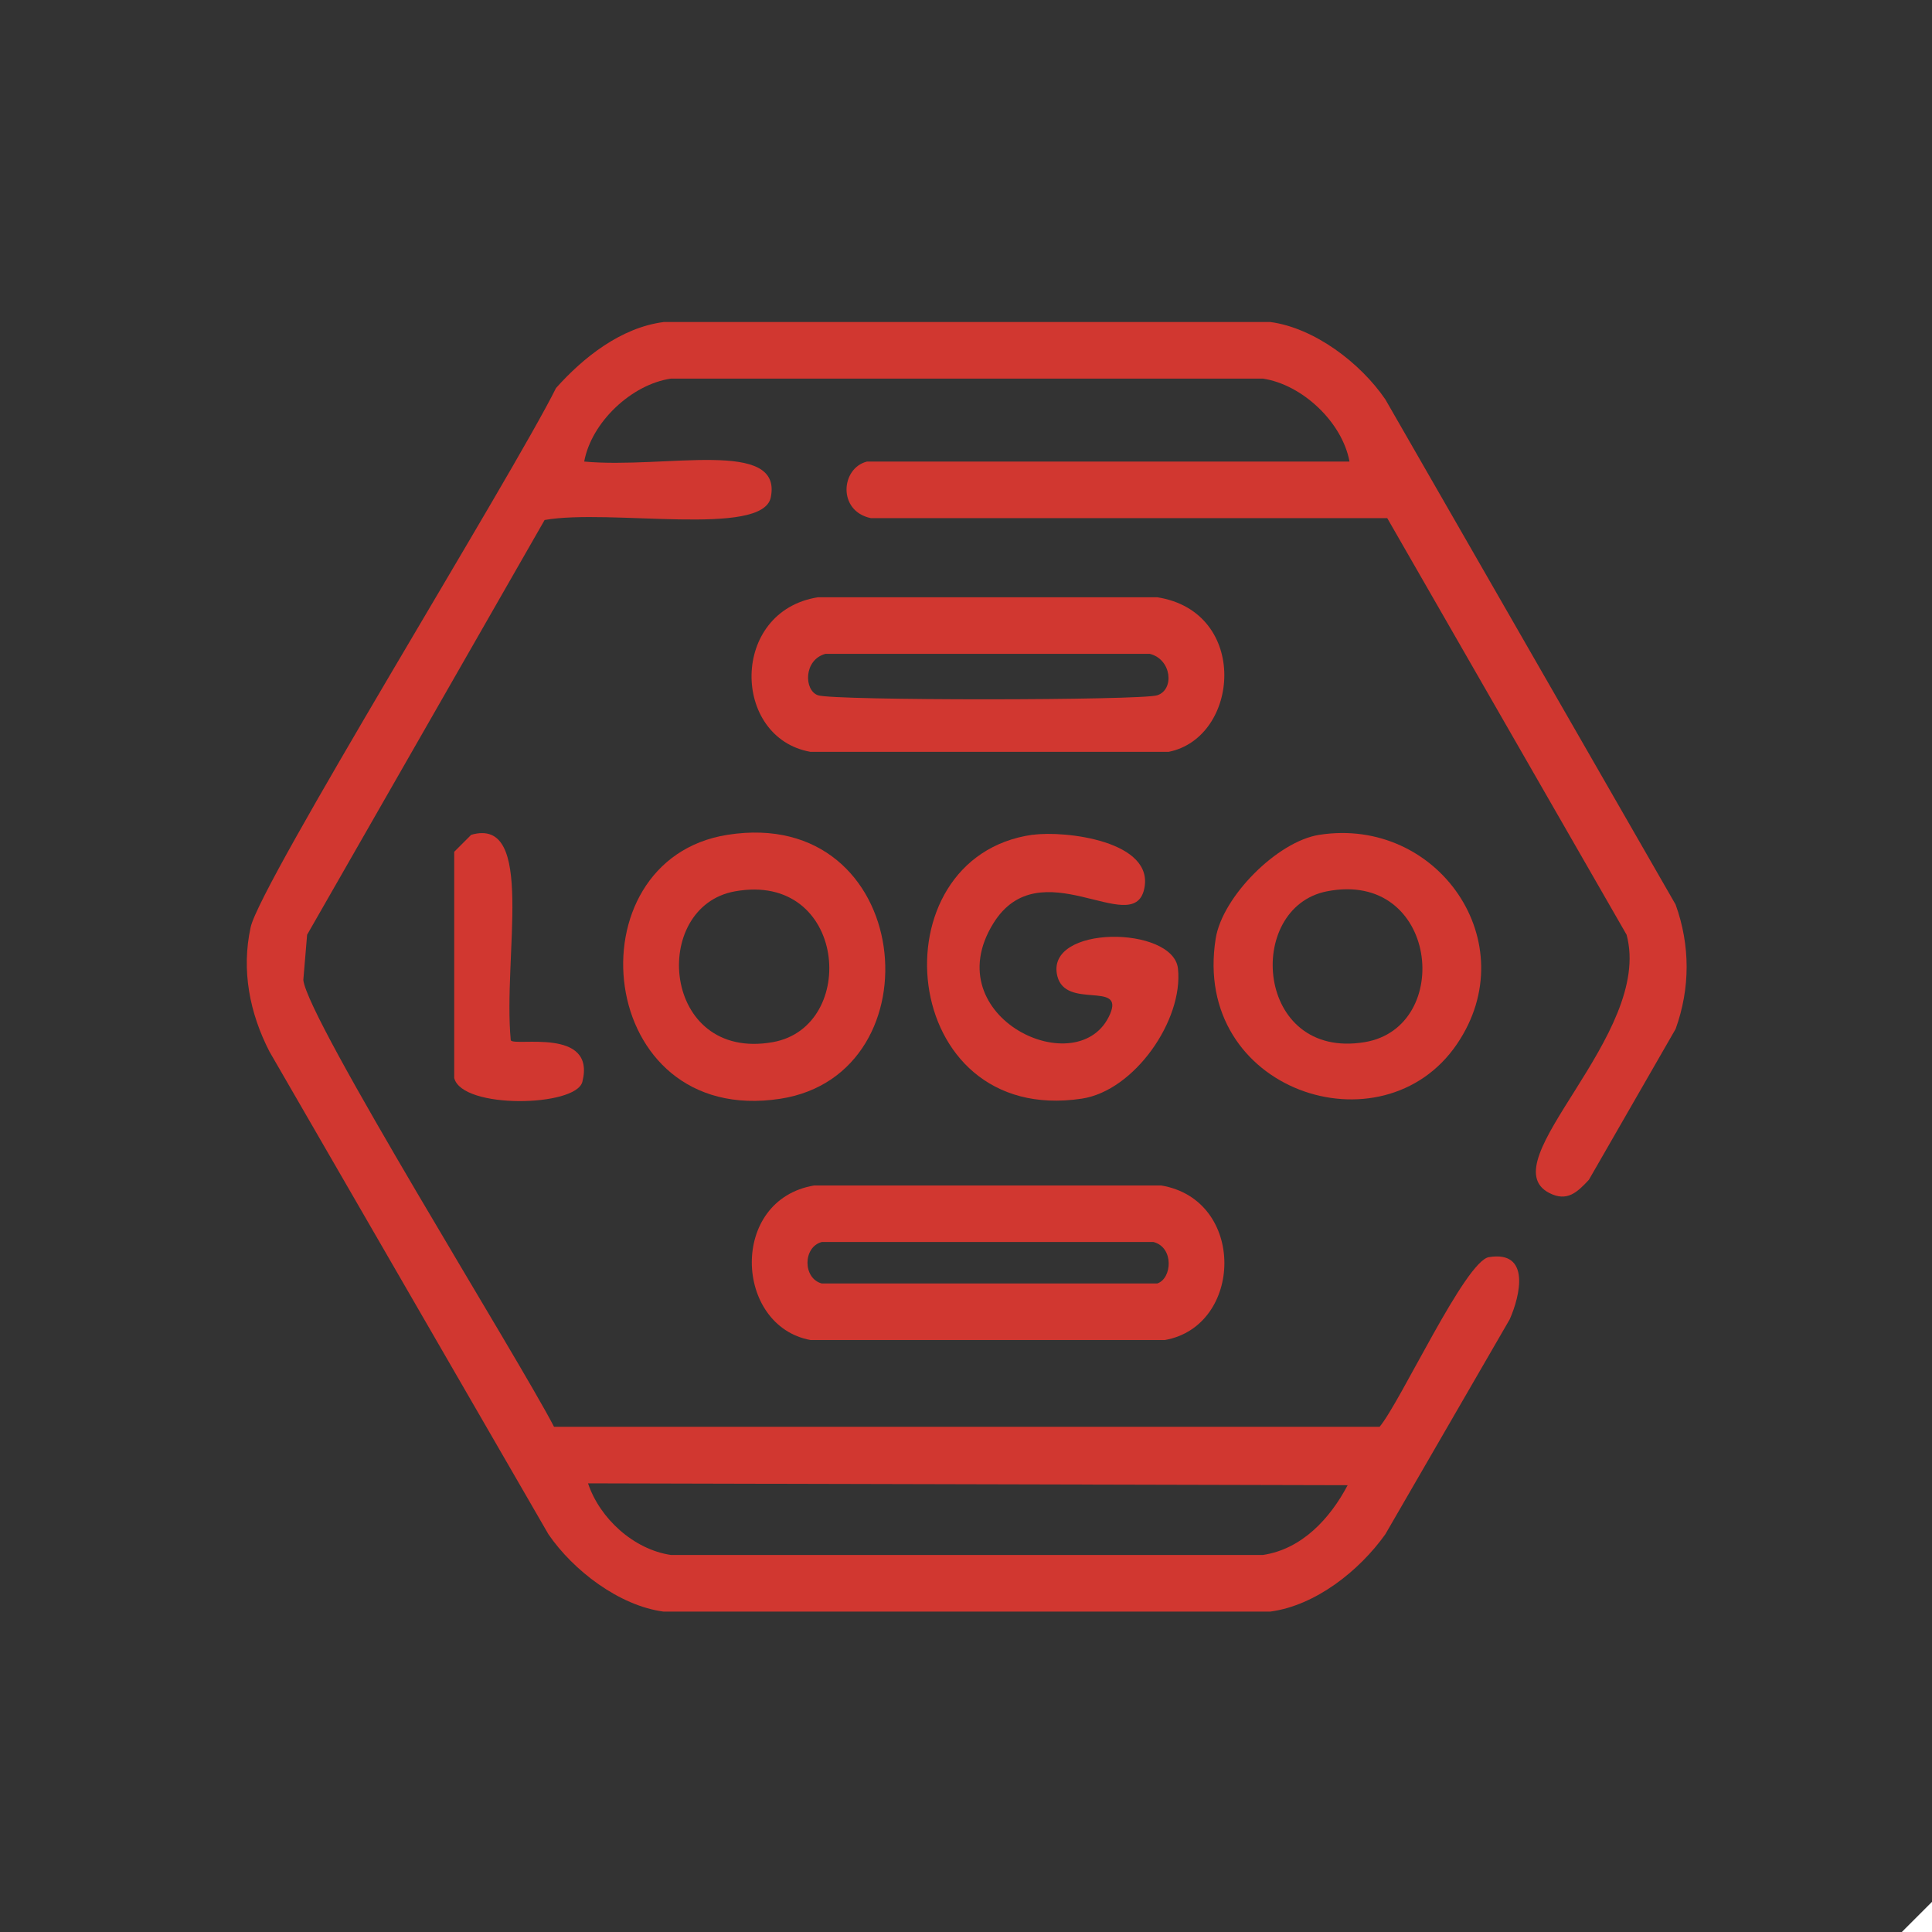
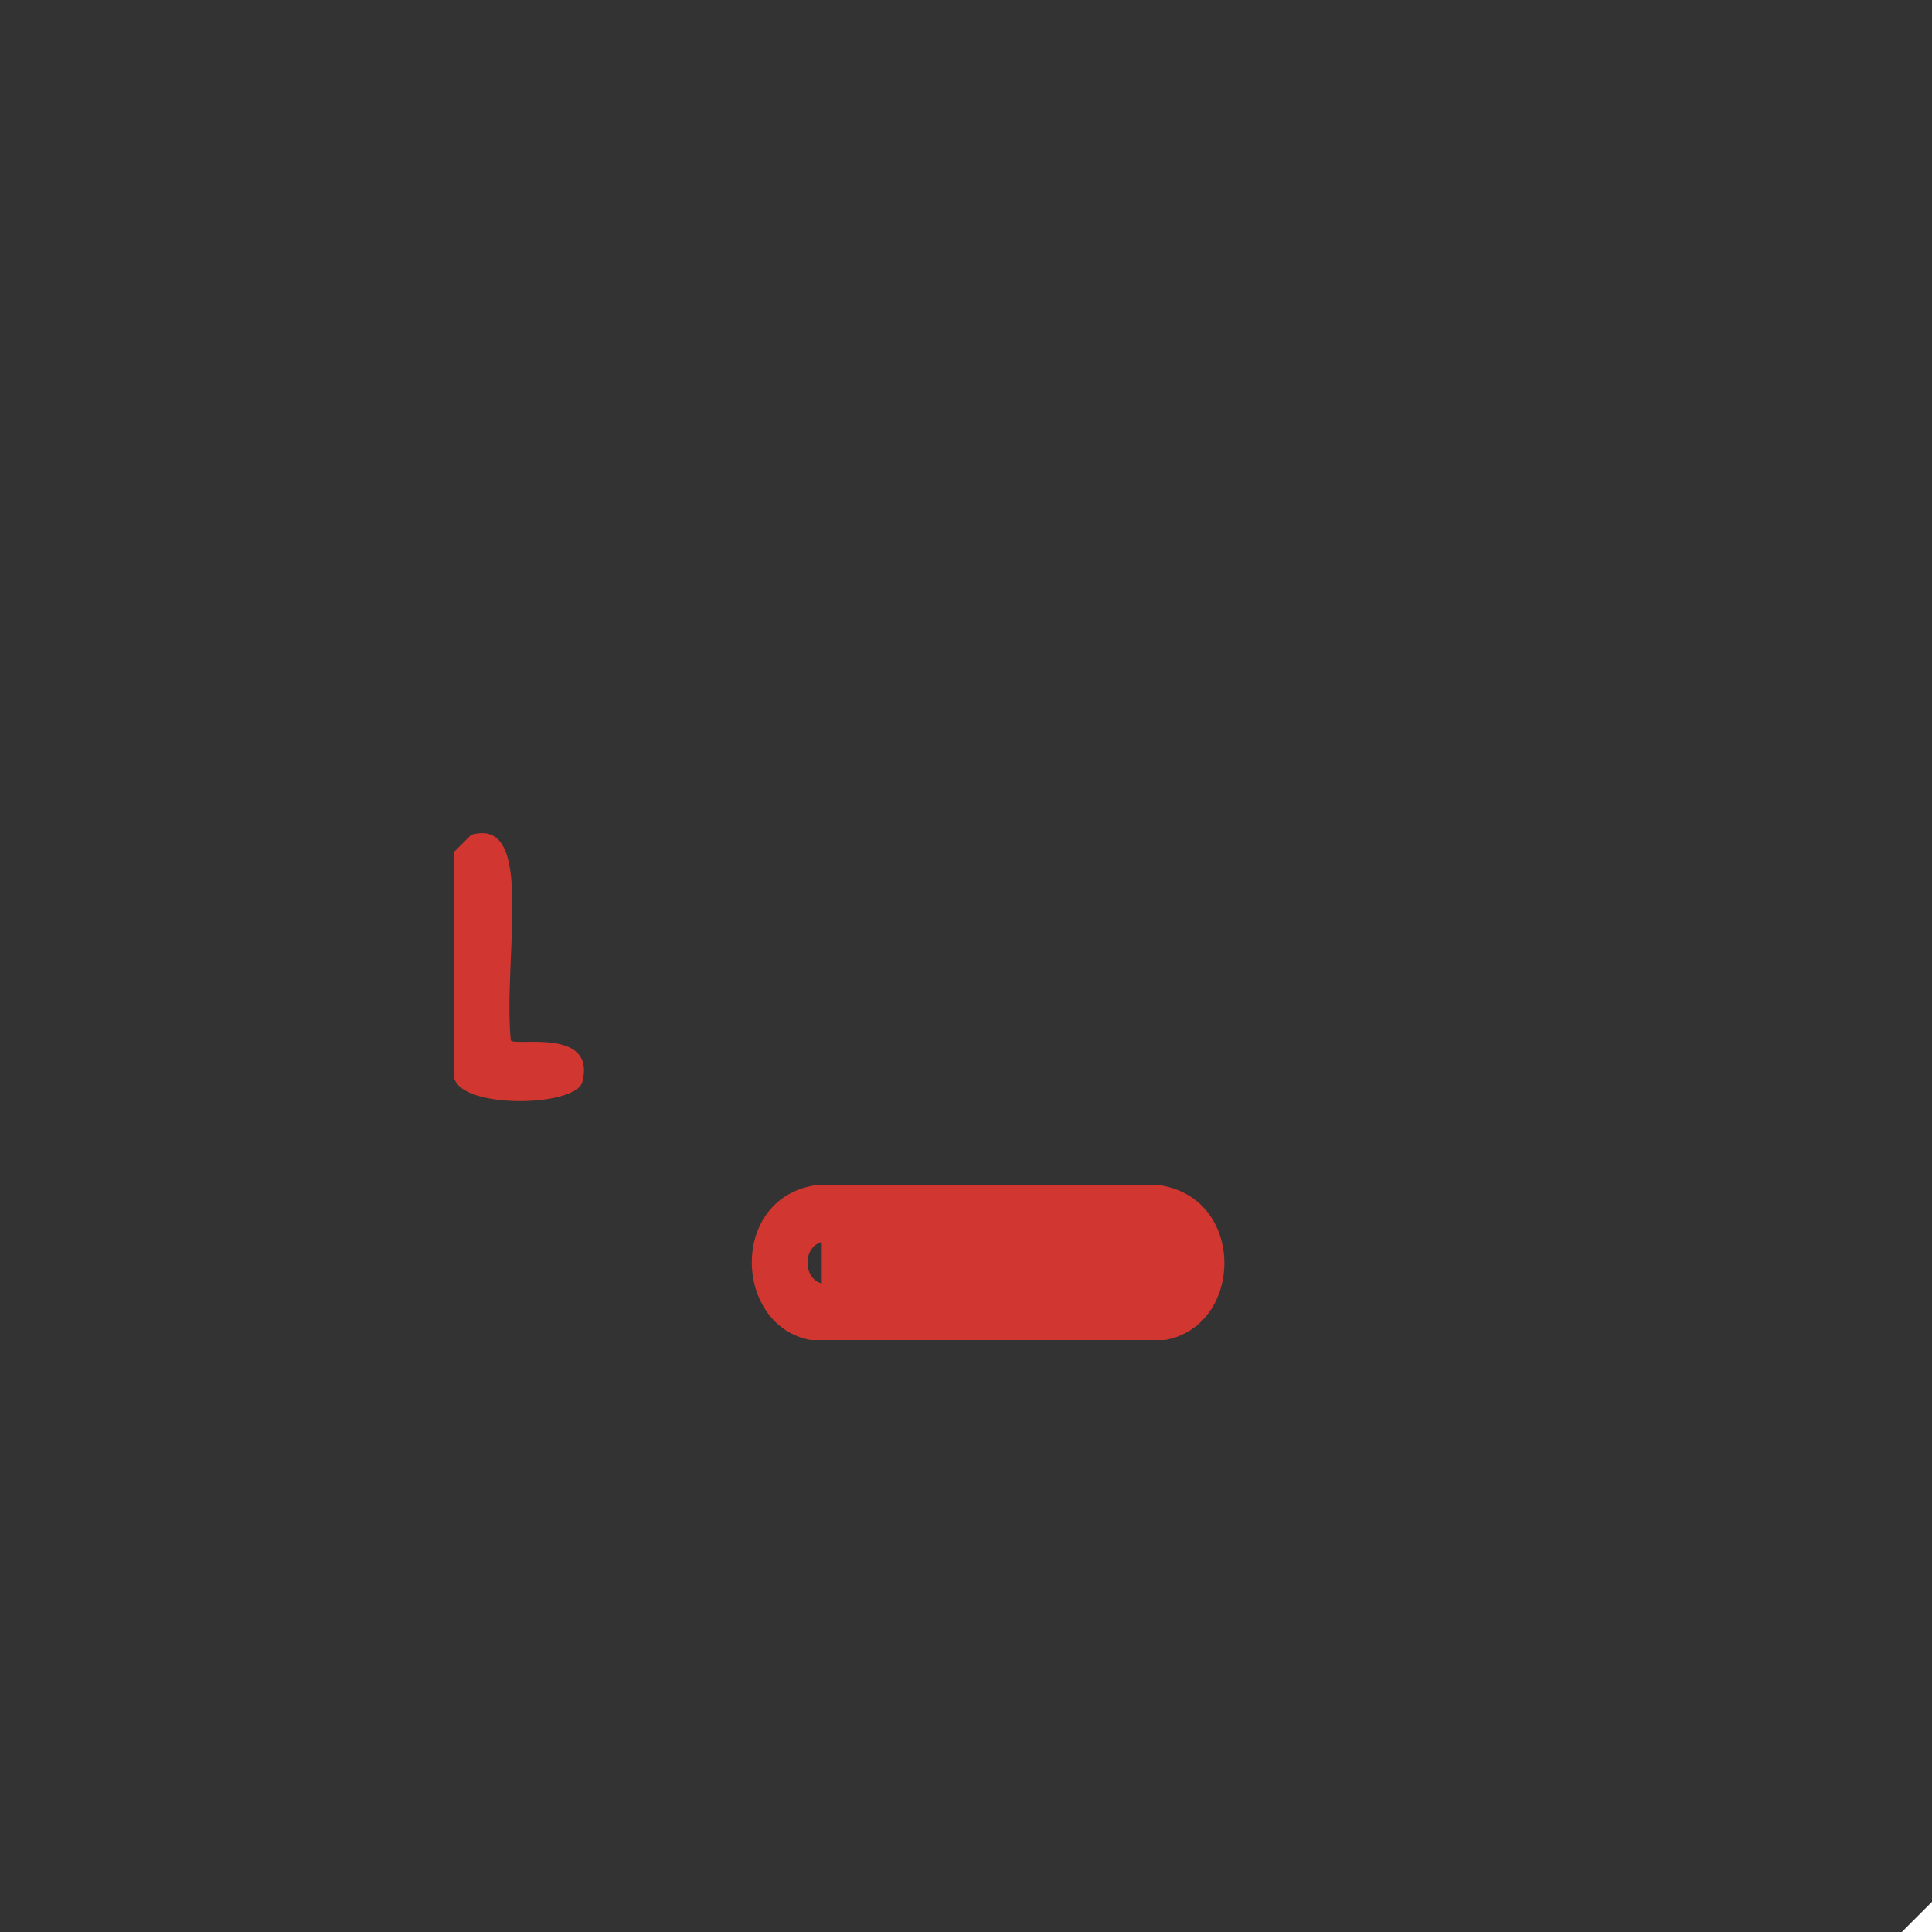
<svg xmlns="http://www.w3.org/2000/svg" width="102" height="102" viewBox="0 0 102 102" fill="none">
  <rect x="0" y="0" width="102" height="102" fill="#333333" stroke="none" />
  <g clip-path="url(#clip0_2204_4583)">
-     <path d="M35.025 17.001H67.068C69.391 17.312 71.819 19.155 73.138 21.084C78.246 29.974 83.353 38.867 88.464 47.757C89.24 49.908 89.24 52.177 88.464 54.325C86.937 56.98 85.411 59.634 83.885 62.288C83.266 62.955 82.731 63.463 81.795 62.984C78.605 61.349 87.302 54.637 85.876 49.35C81.665 42.018 77.451 34.686 73.239 27.354H45.972C44.207 26.979 44.393 24.711 45.773 24.368H71.247C70.865 22.288 68.748 20.296 66.669 19.988H35.422C33.342 20.294 31.226 22.288 30.843 24.368C35.137 24.764 41.332 23.123 40.694 26.259C40.263 28.375 32.196 26.844 28.753 27.453C24.573 34.753 20.394 42.05 16.214 49.35C16.147 50.145 16.081 50.943 16.014 51.738C16.235 53.842 27.363 71.678 29.25 75.327H72.837C73.959 73.981 77.36 66.569 78.61 66.37C80.817 66.013 80.261 68.399 79.705 69.654C77.517 73.436 75.326 77.217 73.138 81.002C71.769 82.924 69.463 84.762 67.068 85.084H35.025C32.696 84.773 30.269 82.922 28.955 81.002C24.047 72.508 19.136 64.014 14.228 55.522C13.177 53.48 12.736 51.222 13.233 48.954C13.744 46.611 27.081 25.073 29.354 20.488C30.803 18.863 32.781 17.299 35.025 17.004V17.001ZM31.045 78.313C31.659 80.156 33.446 81.805 35.424 82.095H66.671C68.737 81.789 70.224 80.167 71.149 78.411C57.78 78.379 44.414 78.345 31.045 78.313Z" fill="#D13730" />
-     <path d="M43.186 31.532H61.098C65.978 32.303 65.459 38.944 61.697 39.694H42.789C38.62 38.954 38.53 32.266 43.188 31.532H43.186ZM43.584 34.519C42.417 34.83 42.441 36.452 43.186 36.707C44.034 36.997 60.248 36.984 61.098 36.707C62.013 36.409 61.864 34.808 60.7 34.519H43.584Z" fill="#D13730" />
    <path d="M24.877 44.074C28.304 43.084 26.544 50.493 26.966 54.924C27.184 55.264 31.476 54.219 30.747 57.113C30.412 58.442 24.39 58.57 23.98 56.913V44.97L24.877 44.074Z" fill="#D13730" />
-     <path d="M38.41 44.074C48.267 42.523 49.604 56.711 41.197 58.009C31.383 59.522 30.048 45.39 38.41 44.074ZM38.809 47.057C34.294 47.863 34.927 56.062 40.8 55.02C45.355 54.211 44.696 46.004 38.809 47.057Z" fill="#D13730" />
-     <path d="M54.531 44.074C56.217 43.84 61.003 44.398 60.402 46.959C59.796 49.552 54.893 44.786 52.441 48.752C49.359 53.738 57.017 57.267 58.61 53.528C59.352 51.786 56.265 53.299 55.823 51.536C55.14 48.807 61.947 48.863 62.191 51.137C62.484 53.847 59.899 57.583 57.115 58.003C47.352 59.477 46.148 45.236 54.528 44.068L54.531 44.074Z" fill="#D13730" />
-     <path d="M69.657 44.074C75.911 43.103 80.556 49.77 76.921 55.121C72.989 60.913 62.896 57.594 64.183 49.547C64.536 47.342 67.437 44.417 69.655 44.074H69.657ZM70.056 47.057C65.701 47.911 66.27 55.977 72.048 55.02C76.778 54.235 75.919 45.909 70.056 47.057Z" fill="#D13730" />
-     <path d="M42.989 62.586H61.3C65.802 63.336 65.642 70.013 61.5 70.747H42.792C38.769 70.01 38.482 63.338 42.991 62.586H42.989ZM43.385 65.572C42.38 65.838 42.38 67.495 43.385 67.761H61.098C61.877 67.505 61.995 65.859 60.899 65.572H43.385Z" fill="#D13730" />
+     <path d="M42.989 62.586H61.3C65.802 63.336 65.642 70.013 61.5 70.747H42.792C38.769 70.01 38.482 63.338 42.991 62.586H42.989ZM43.385 65.572C42.38 65.838 42.38 67.495 43.385 67.761H61.098H43.385Z" fill="#D13730" />
    <path d="M102 100.407V102H100.407L102 100.407Z" fill="white" />
  </g>
  <defs>
    <clipPath id="clip0_2204_4583">
      <rect width="102" height="102" fill="white" />
    </clipPath>
  </defs>
</svg>